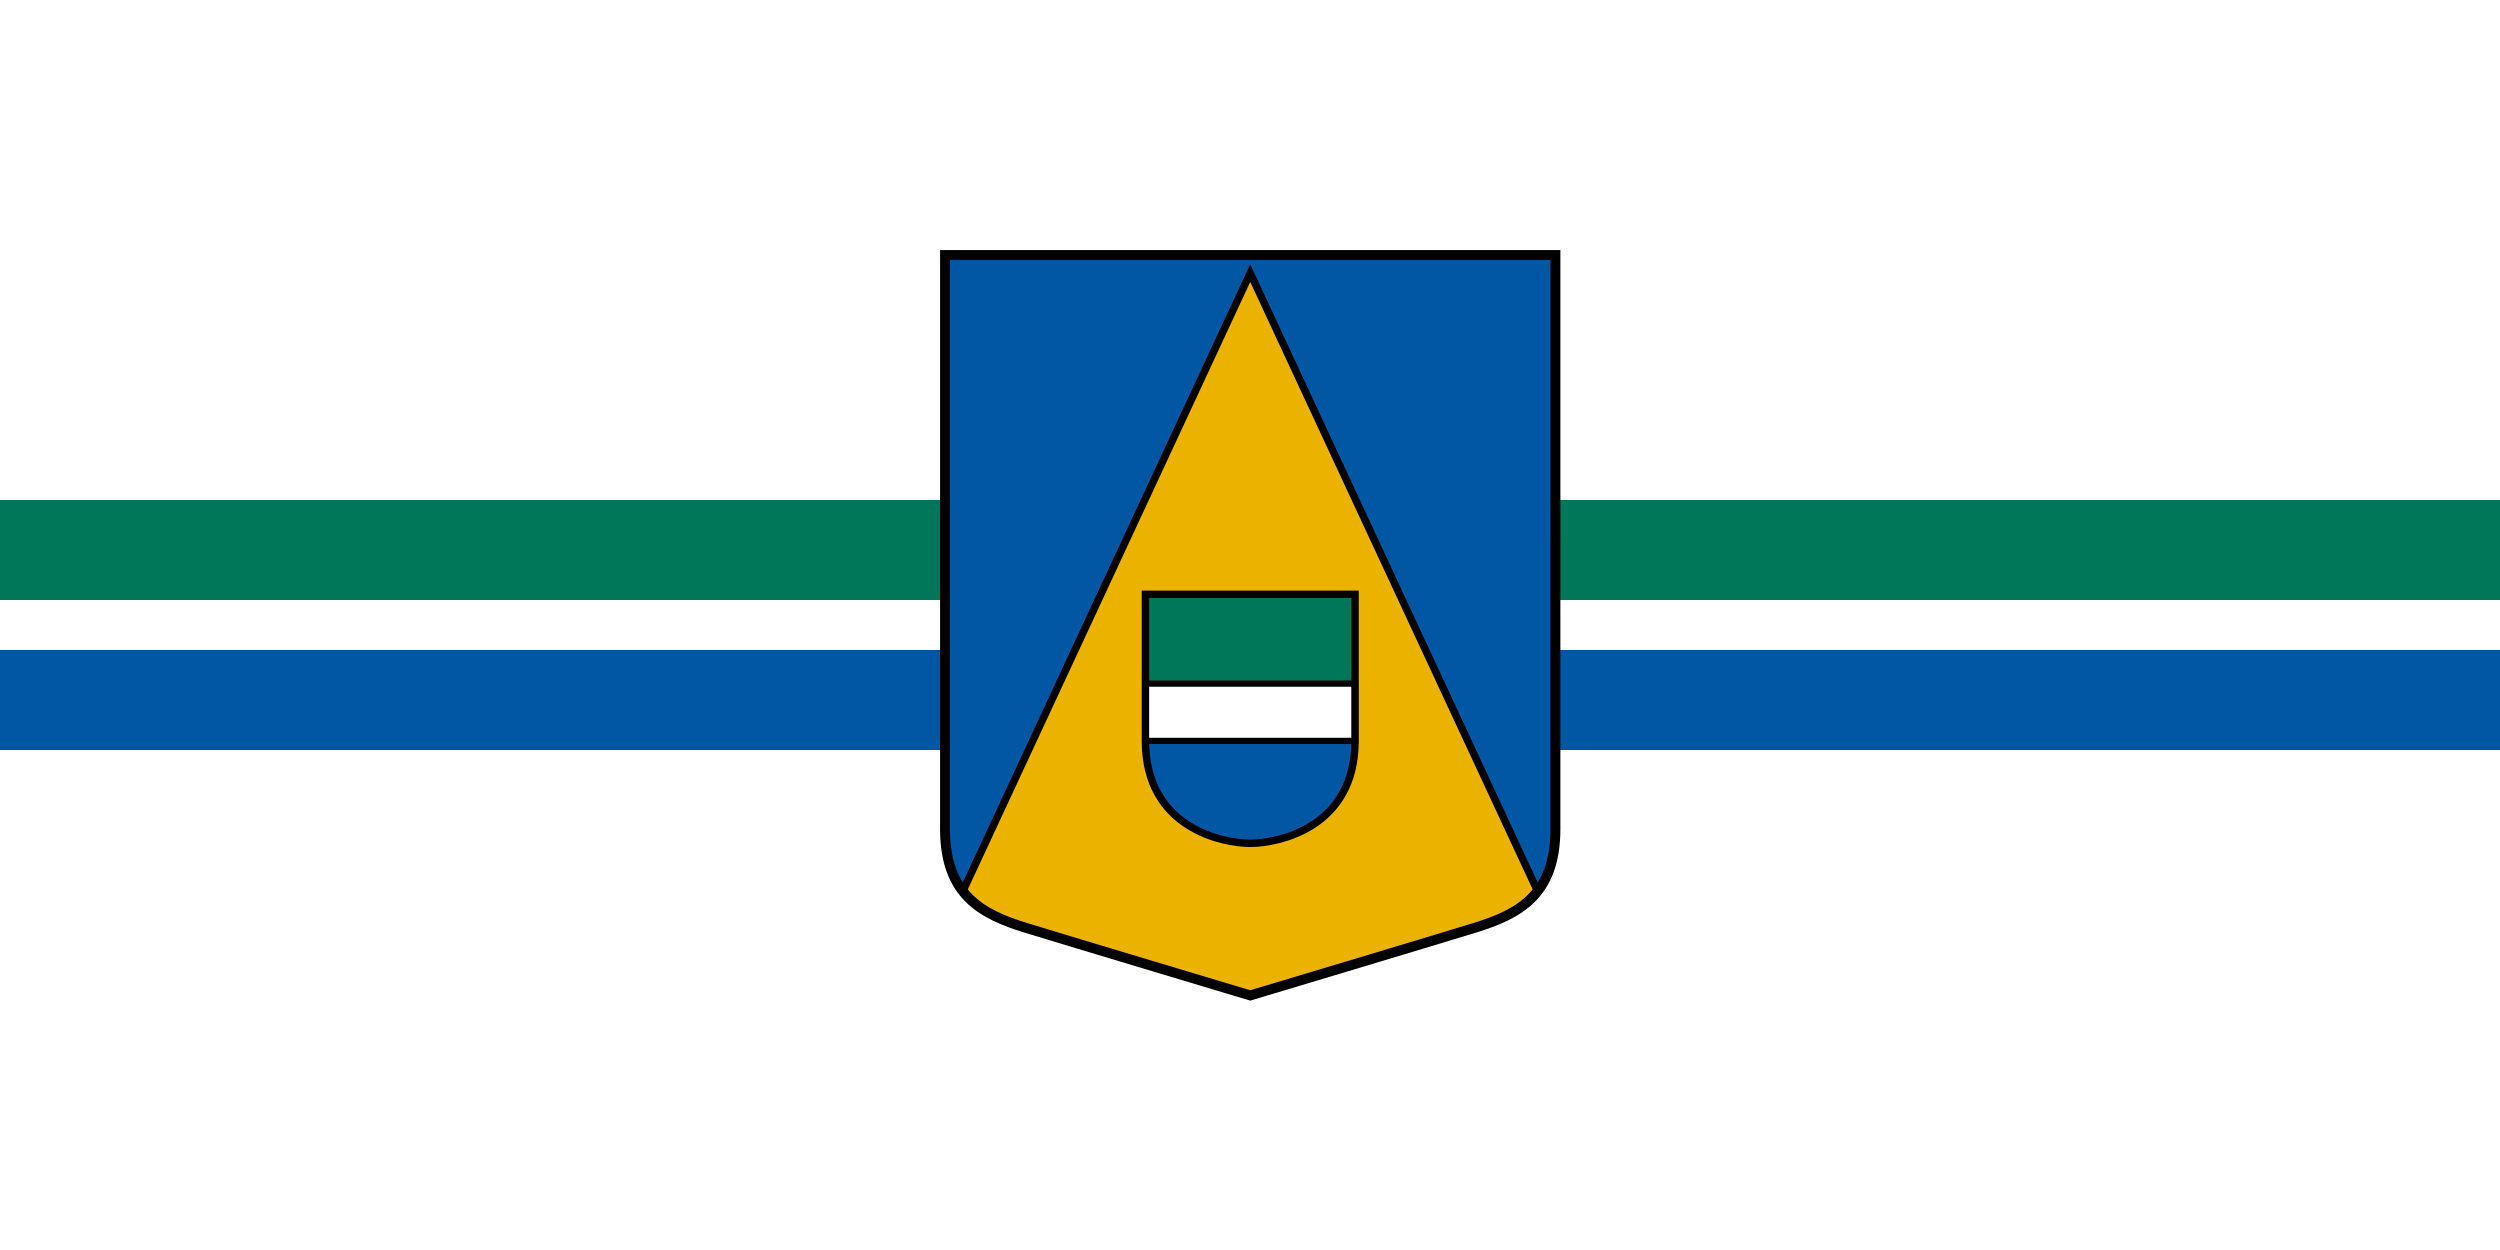
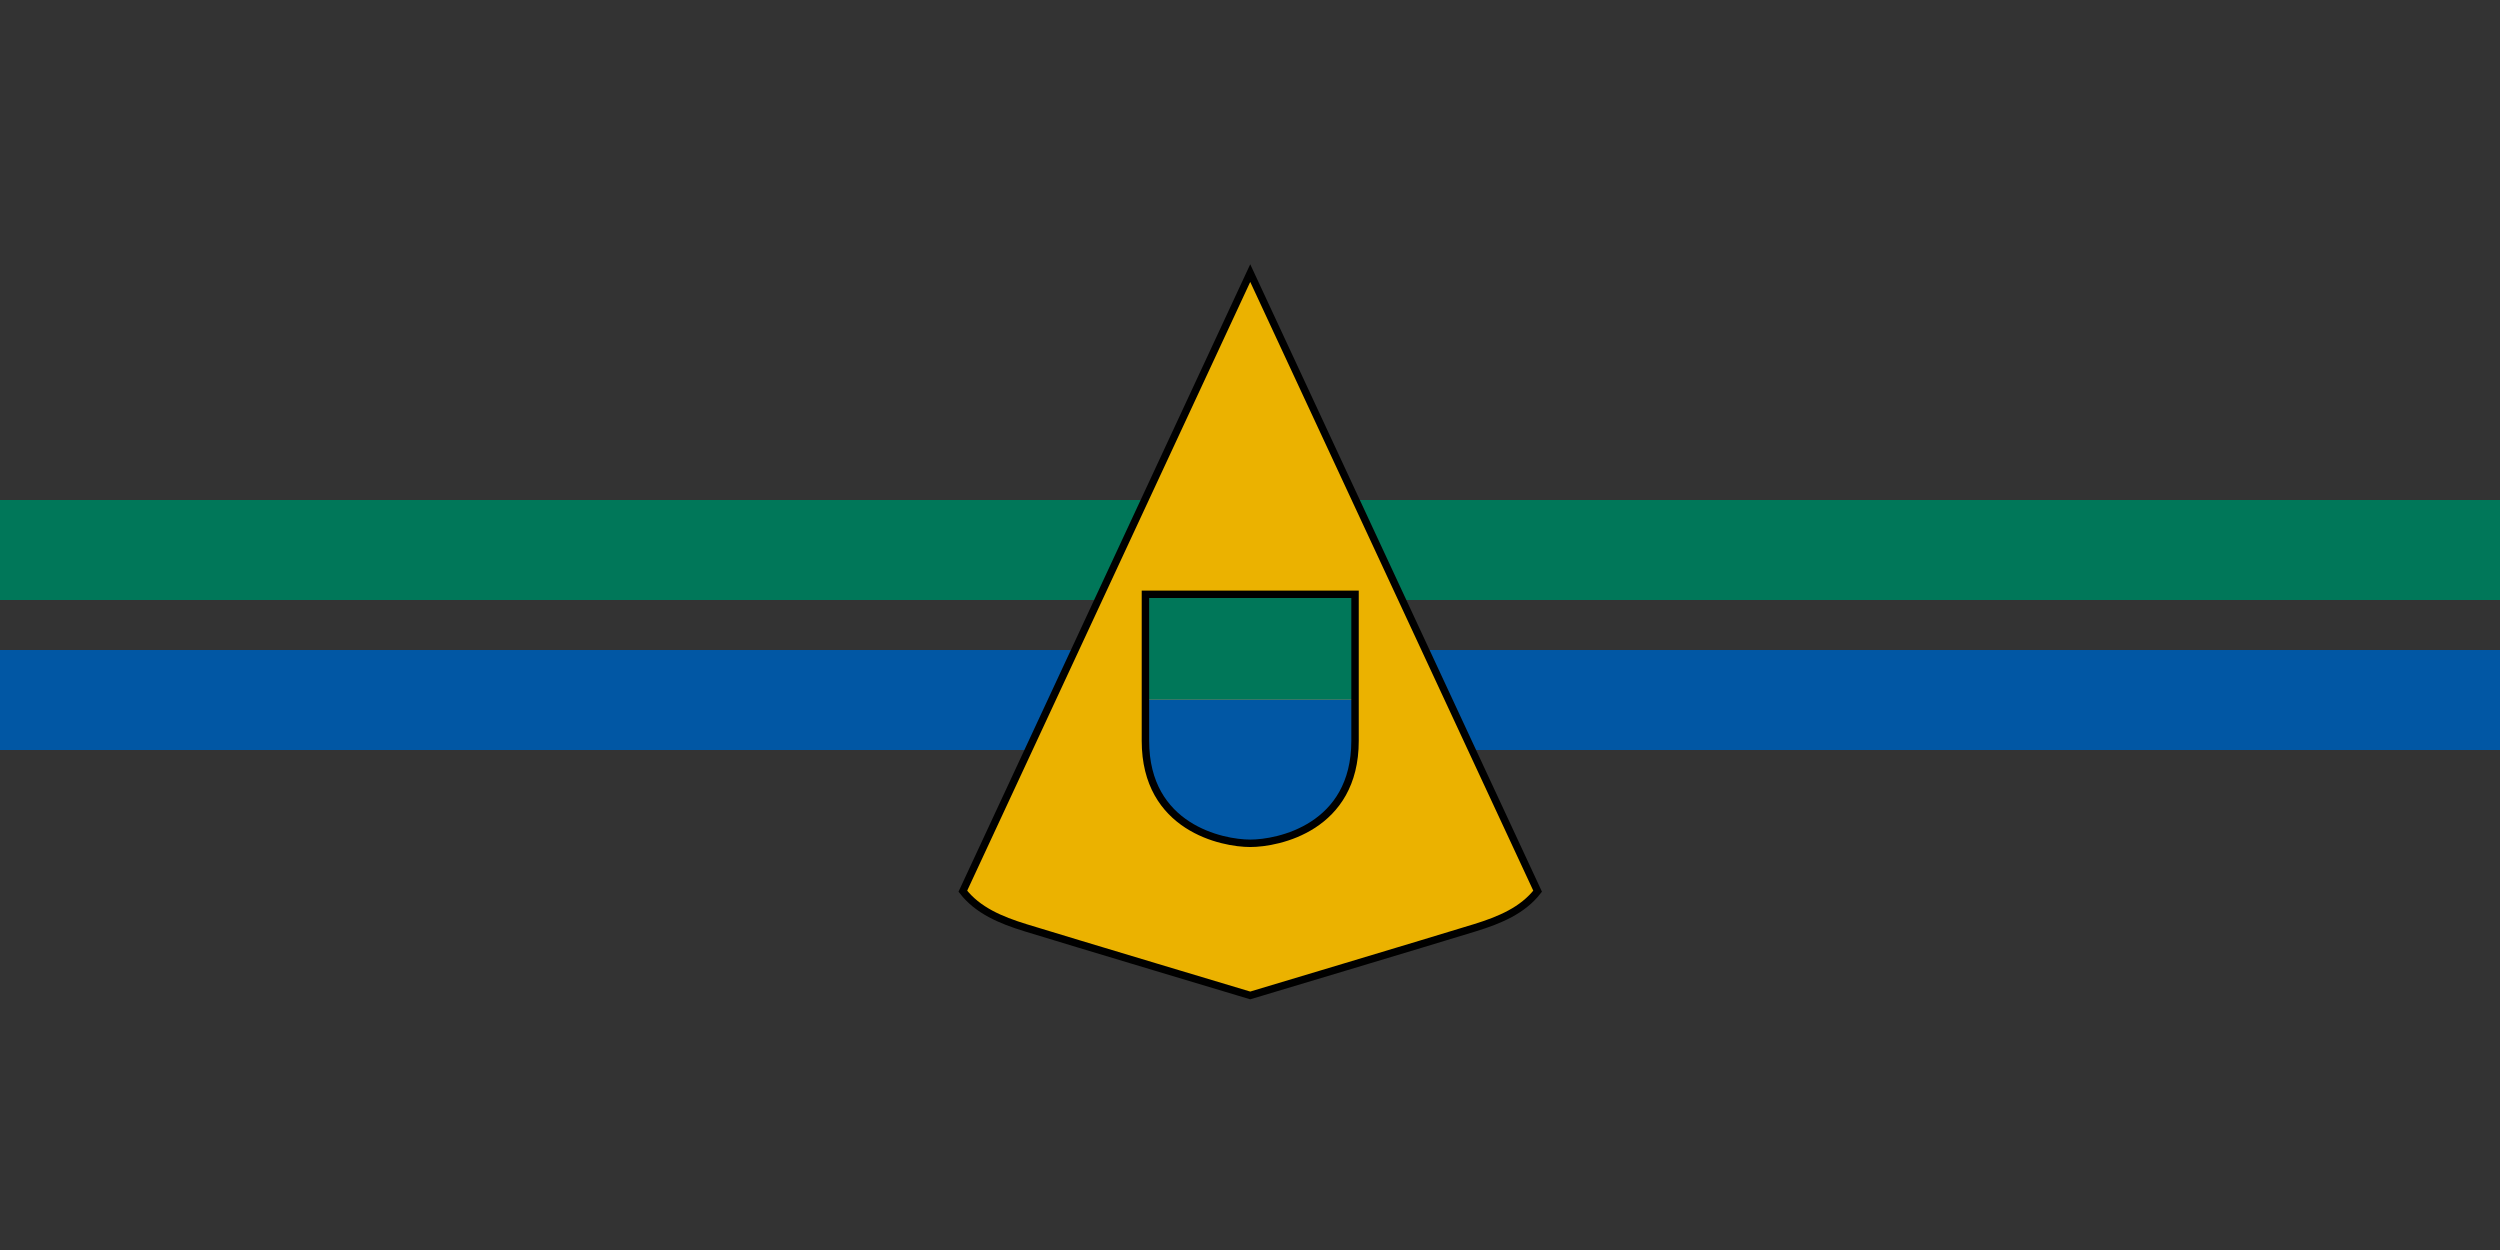
<svg xmlns="http://www.w3.org/2000/svg" width="800" height="400" viewBox="0 0 211.667 105.833" version="1.1" id="svg8">
  <rect x="0" y="0" width="211.667" height="105.833" fill="#333333" stroke="none" />
  <defs id="defs2" />
  <g transform="translate(-195.476,-85.649)" id="layer1">
-     <rect style="opacity:1;fill:#ffffff;fill-opacity:1;stroke:none;stroke-width:1.323;stroke-linejoin:round;stroke-miterlimit:4;stroke-dasharray:none" id="rect1644" width="211.667" height="105.833" x="195.476" y="-191.482" rx="0" ry="0" transform="scale(1,-1)" />
    <path style="opacity:1;fill:#0157a4;fill-opacity:1;stroke:none;stroke-width:1.323;stroke-linejoin:round;stroke-miterlimit:4;stroke-dasharray:none" d="m 195.476,140.682 v 8.467 h 211.667 v -8.467 z" id="path1741" />
    <path style="opacity:1;fill:#007759;fill-opacity:1;stroke:none;stroke-width:1.323;stroke-linejoin:round;stroke-miterlimit:4;stroke-dasharray:none" d="m 195.476,127.982 v 8.467 h 211.667 v -8.467 z" id="rect1650" />
    <g id="g1750-4" transform="matrix(0.397,0,0,0.397,275.803,102.214)">
-       <path id="path1617-5" d="M -0.79,12.658 V 135.12 c 0,13.996 7.794,18.123 17.195,21.019 9.401,2.895 47.892,14.429 47.892,14.429 0,0 38.491,-11.533 47.892,-14.429 9.401,-2.895 17.195,-7.023 17.195,-21.019 V 12.658 Z" style="color:#000000;display:inline;overflow:visible;visibility:visible;opacity:1;fill:#0157a4;fill-opacity:1;fill-rule:evenodd;stroke:none;stroke-width:2.117;stroke-linecap:butt;stroke-linejoin:miter;stroke-miterlimit:4;stroke-dasharray:none;stroke-dashoffset:0;stroke-opacity:1;marker:none;marker-start:none;marker-mid:none;marker-end:none;enable-background:accumulate" />
      <path id="path1366-1" style="color:#000000;display:inline;overflow:visible;visibility:visible;opacity:1;fill:#ebb200;fill-opacity:1;fill-rule:evenodd;stroke:#000000;stroke-width:1.587;stroke-linecap:butt;stroke-linejoin:miter;stroke-miterlimit:4;stroke-dasharray:none;stroke-dashoffset:0;stroke-opacity:1;marker:none;marker-start:none;marker-mid:none;marker-end:none;enable-background:accumulate" d="M 64.298,16.516 3.007,148.335 c 3.168,4.082 8.018,6.147 13.398,7.804 9.401,2.895 47.892,14.429 47.892,14.429 0,0 38.491,-11.533 47.892,-14.429 5.38,-1.657 10.23,-3.721 13.398,-7.804 z" />
-       <path id="path913-6" d="M -0.79,12.658 V 135.12 c 0,13.996 7.794,18.123 17.195,21.019 9.401,2.895 47.892,14.429 47.892,14.429 0,0 38.491,-11.533 47.892,-14.429 9.401,-2.895 17.195,-7.023 17.195,-21.019 V 12.658 Z" style="color:#000000;display:inline;overflow:visible;visibility:visible;opacity:1;fill:none;fill-opacity:1;fill-rule:evenodd;stroke:#000000;stroke-width:2.117;stroke-linecap:butt;stroke-linejoin:miter;stroke-miterlimit:4;stroke-dasharray:none;stroke-dashoffset:0;stroke-opacity:1;marker:none;marker-start:none;marker-mid:none;marker-end:none;enable-background:accumulate" />
      <path id="path1614-2" style="color:#000000;display:inline;overflow:visible;visibility:visible;opacity:1;fill:#007759;fill-opacity:1;fill-rule:evenodd;stroke:none;stroke-width:1.587;stroke-linecap:butt;stroke-linejoin:miter;stroke-miterlimit:4;stroke-dasharray:none;stroke-dashoffset:0;stroke-opacity:1;marker:none;marker-start:none;marker-mid:none;marker-end:none;enable-background:accumulate" d="M 41.947,85.016 V 107.465 H 86.648 V 85.016 Z" />
      <path id="path1610-1" style="color:#000000;display:inline;overflow:visible;visibility:visible;opacity:1;fill:#0157a4;fill-opacity:1;fill-rule:evenodd;stroke:none;stroke-width:1.587;stroke-linecap:butt;stroke-linejoin:miter;stroke-miterlimit:4;stroke-dasharray:none;stroke-dashoffset:0;stroke-opacity:1;marker:none;marker-start:none;marker-mid:none;marker-end:none;enable-background:accumulate" d="M 86.648,107.465 H 41.947 v 8.812 c 0,18.516 16.396,21.845 22.351,21.845 5.955,0 22.351,-3.329 22.351,-21.845 z" />
-       <path style="color:#000000;display:inline;overflow:visible;visibility:visible;opacity:1;fill:#ffffff;fill-opacity:1;fill-rule:evenodd;stroke:#000000;stroke-width:1.323;stroke-linecap:butt;stroke-linejoin:miter;stroke-miterlimit:4;stroke-dasharray:none;stroke-dashoffset:0;stroke-opacity:1;marker:none;marker-start:none;marker-mid:none;marker-end:none;enable-background:accumulate" d="M 86.648,116.277 V 104.066 H 41.947 v 12.211 z" id="path1595-2" />
      <path style="color:#000000;display:inline;overflow:visible;visibility:visible;opacity:1;fill:none;fill-rule:evenodd;stroke:#000000;stroke-width:1.587;stroke-linecap:butt;stroke-linejoin:miter;stroke-miterlimit:4;stroke-dasharray:none;stroke-dashoffset:0;stroke-opacity:1;marker:none;marker-start:none;marker-mid:none;marker-end:none;enable-background:accumulate" d="m 41.947,85.016 v 31.261 c 0,18.516 16.396,21.845 22.351,21.845 5.955,0 22.351,-3.329 22.351,-21.845 V 85.016 Z" id="path1371-7-2" />
    </g>
  </g>
</svg>